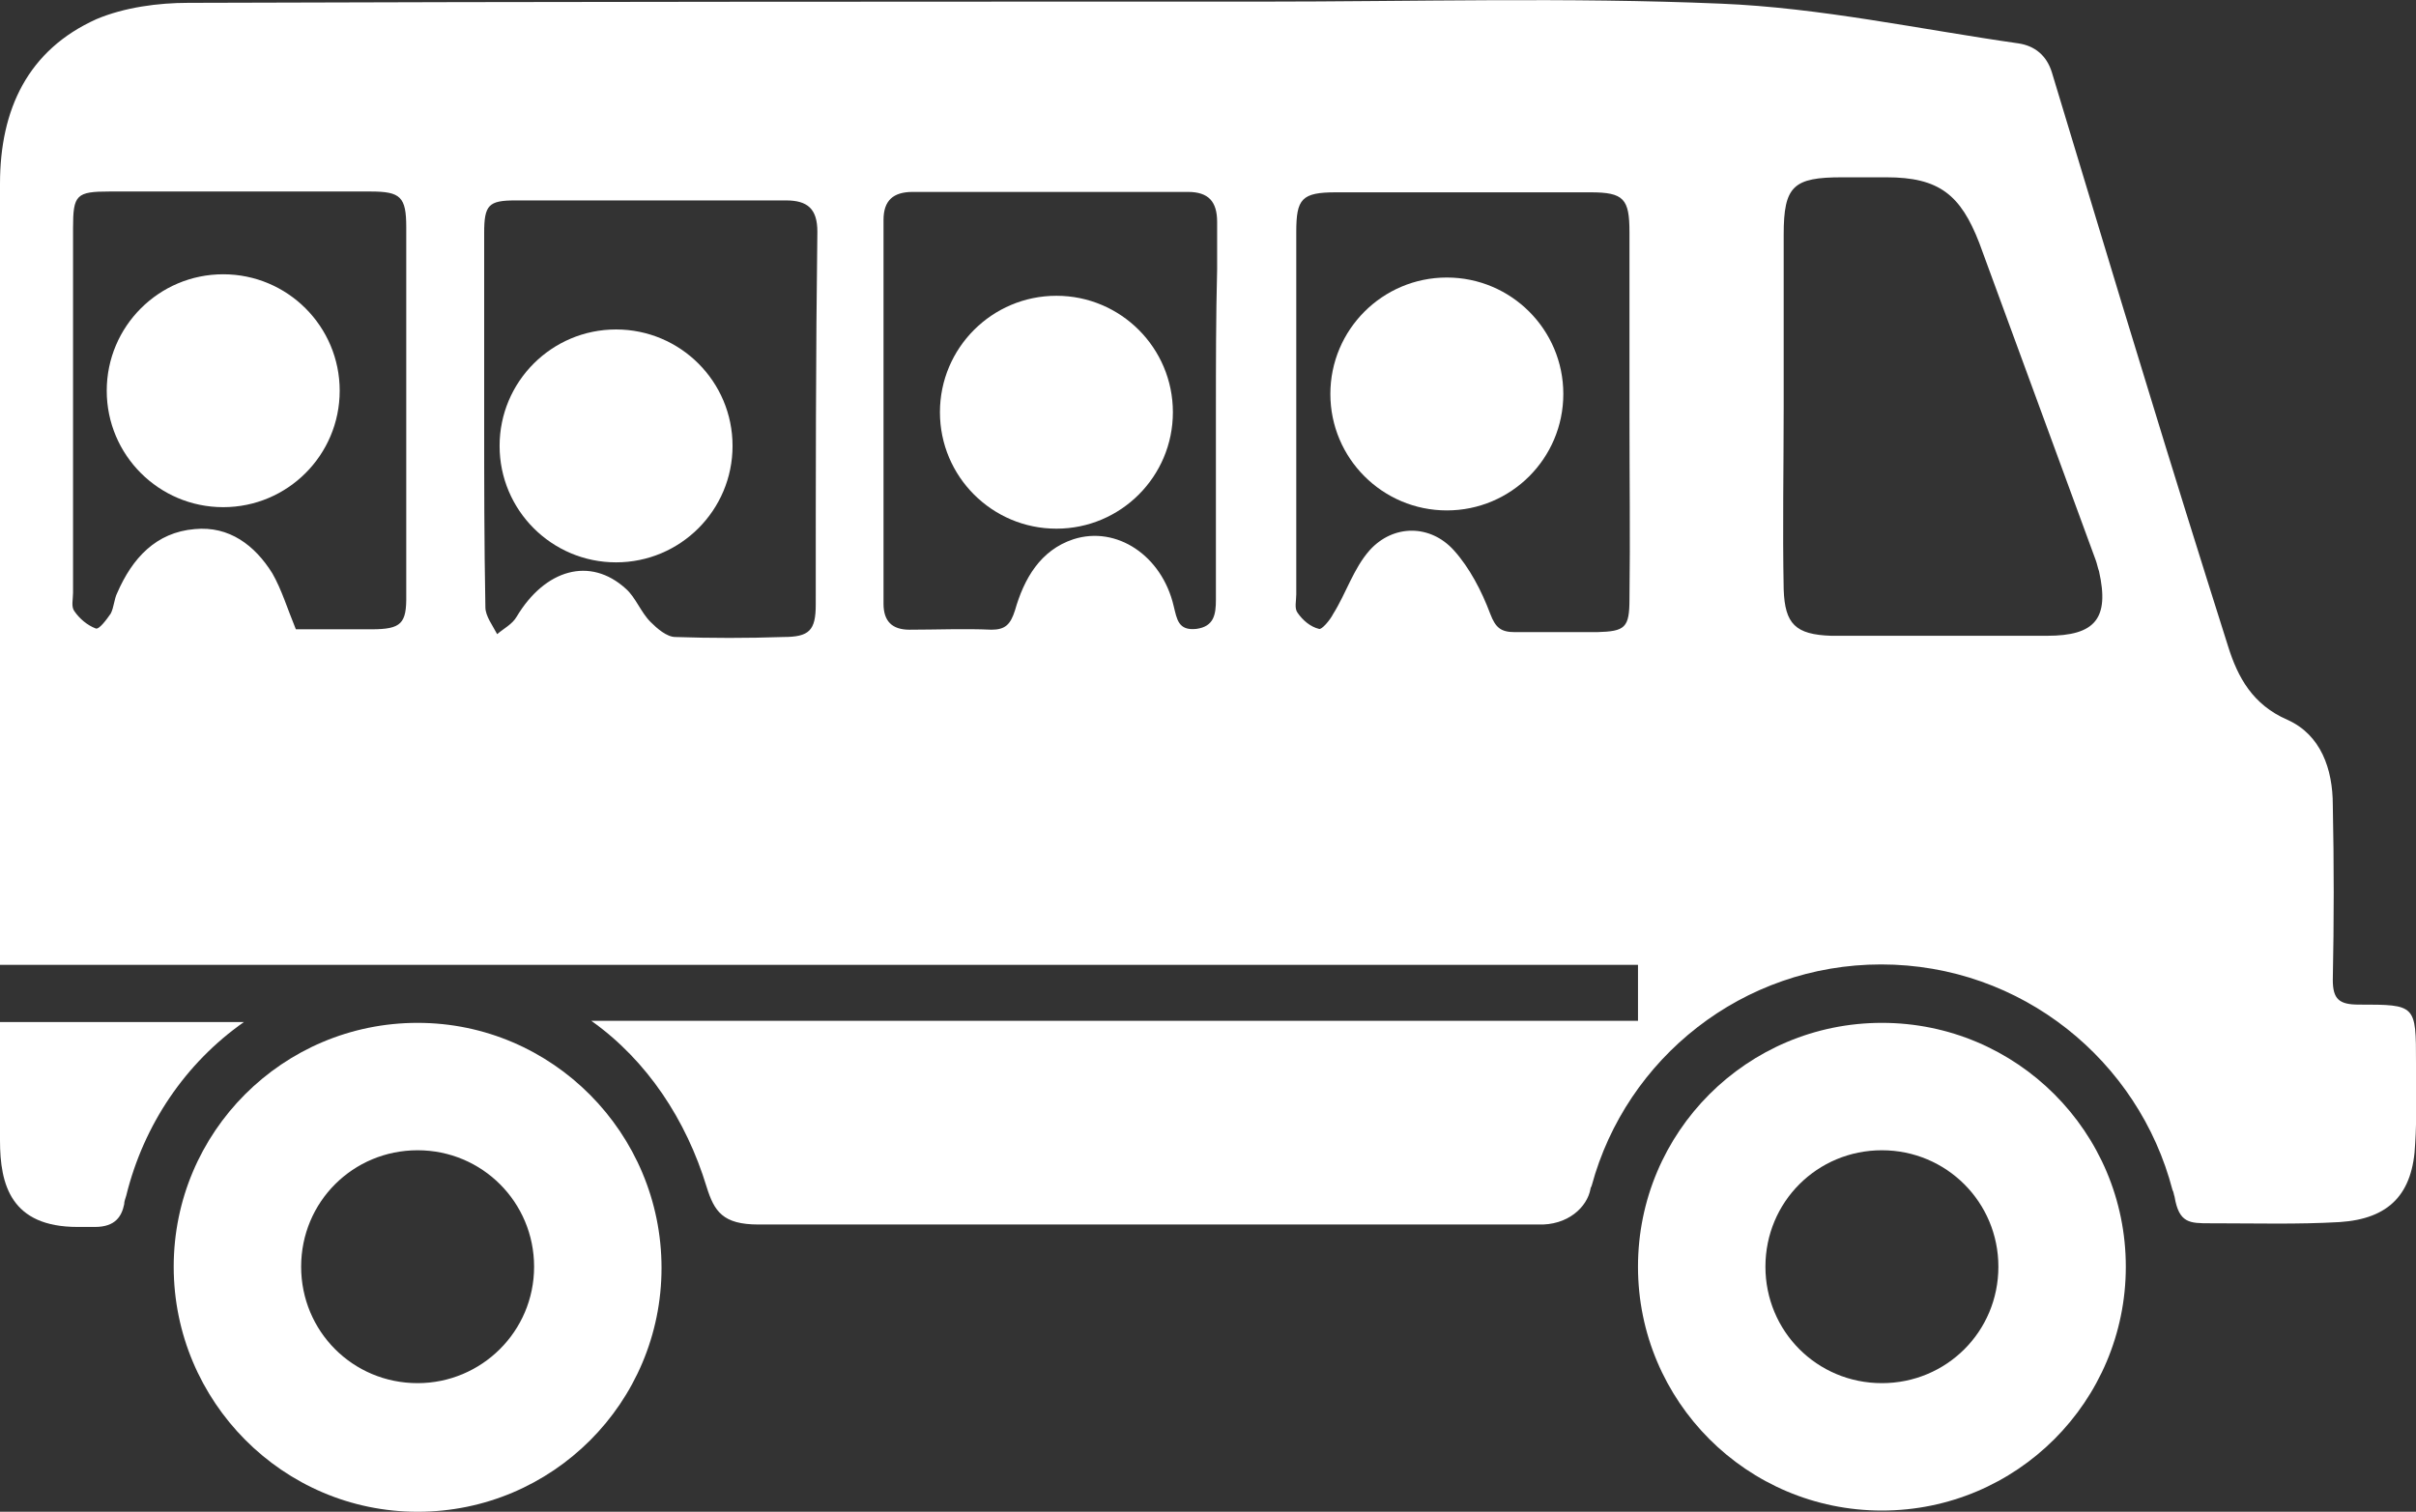
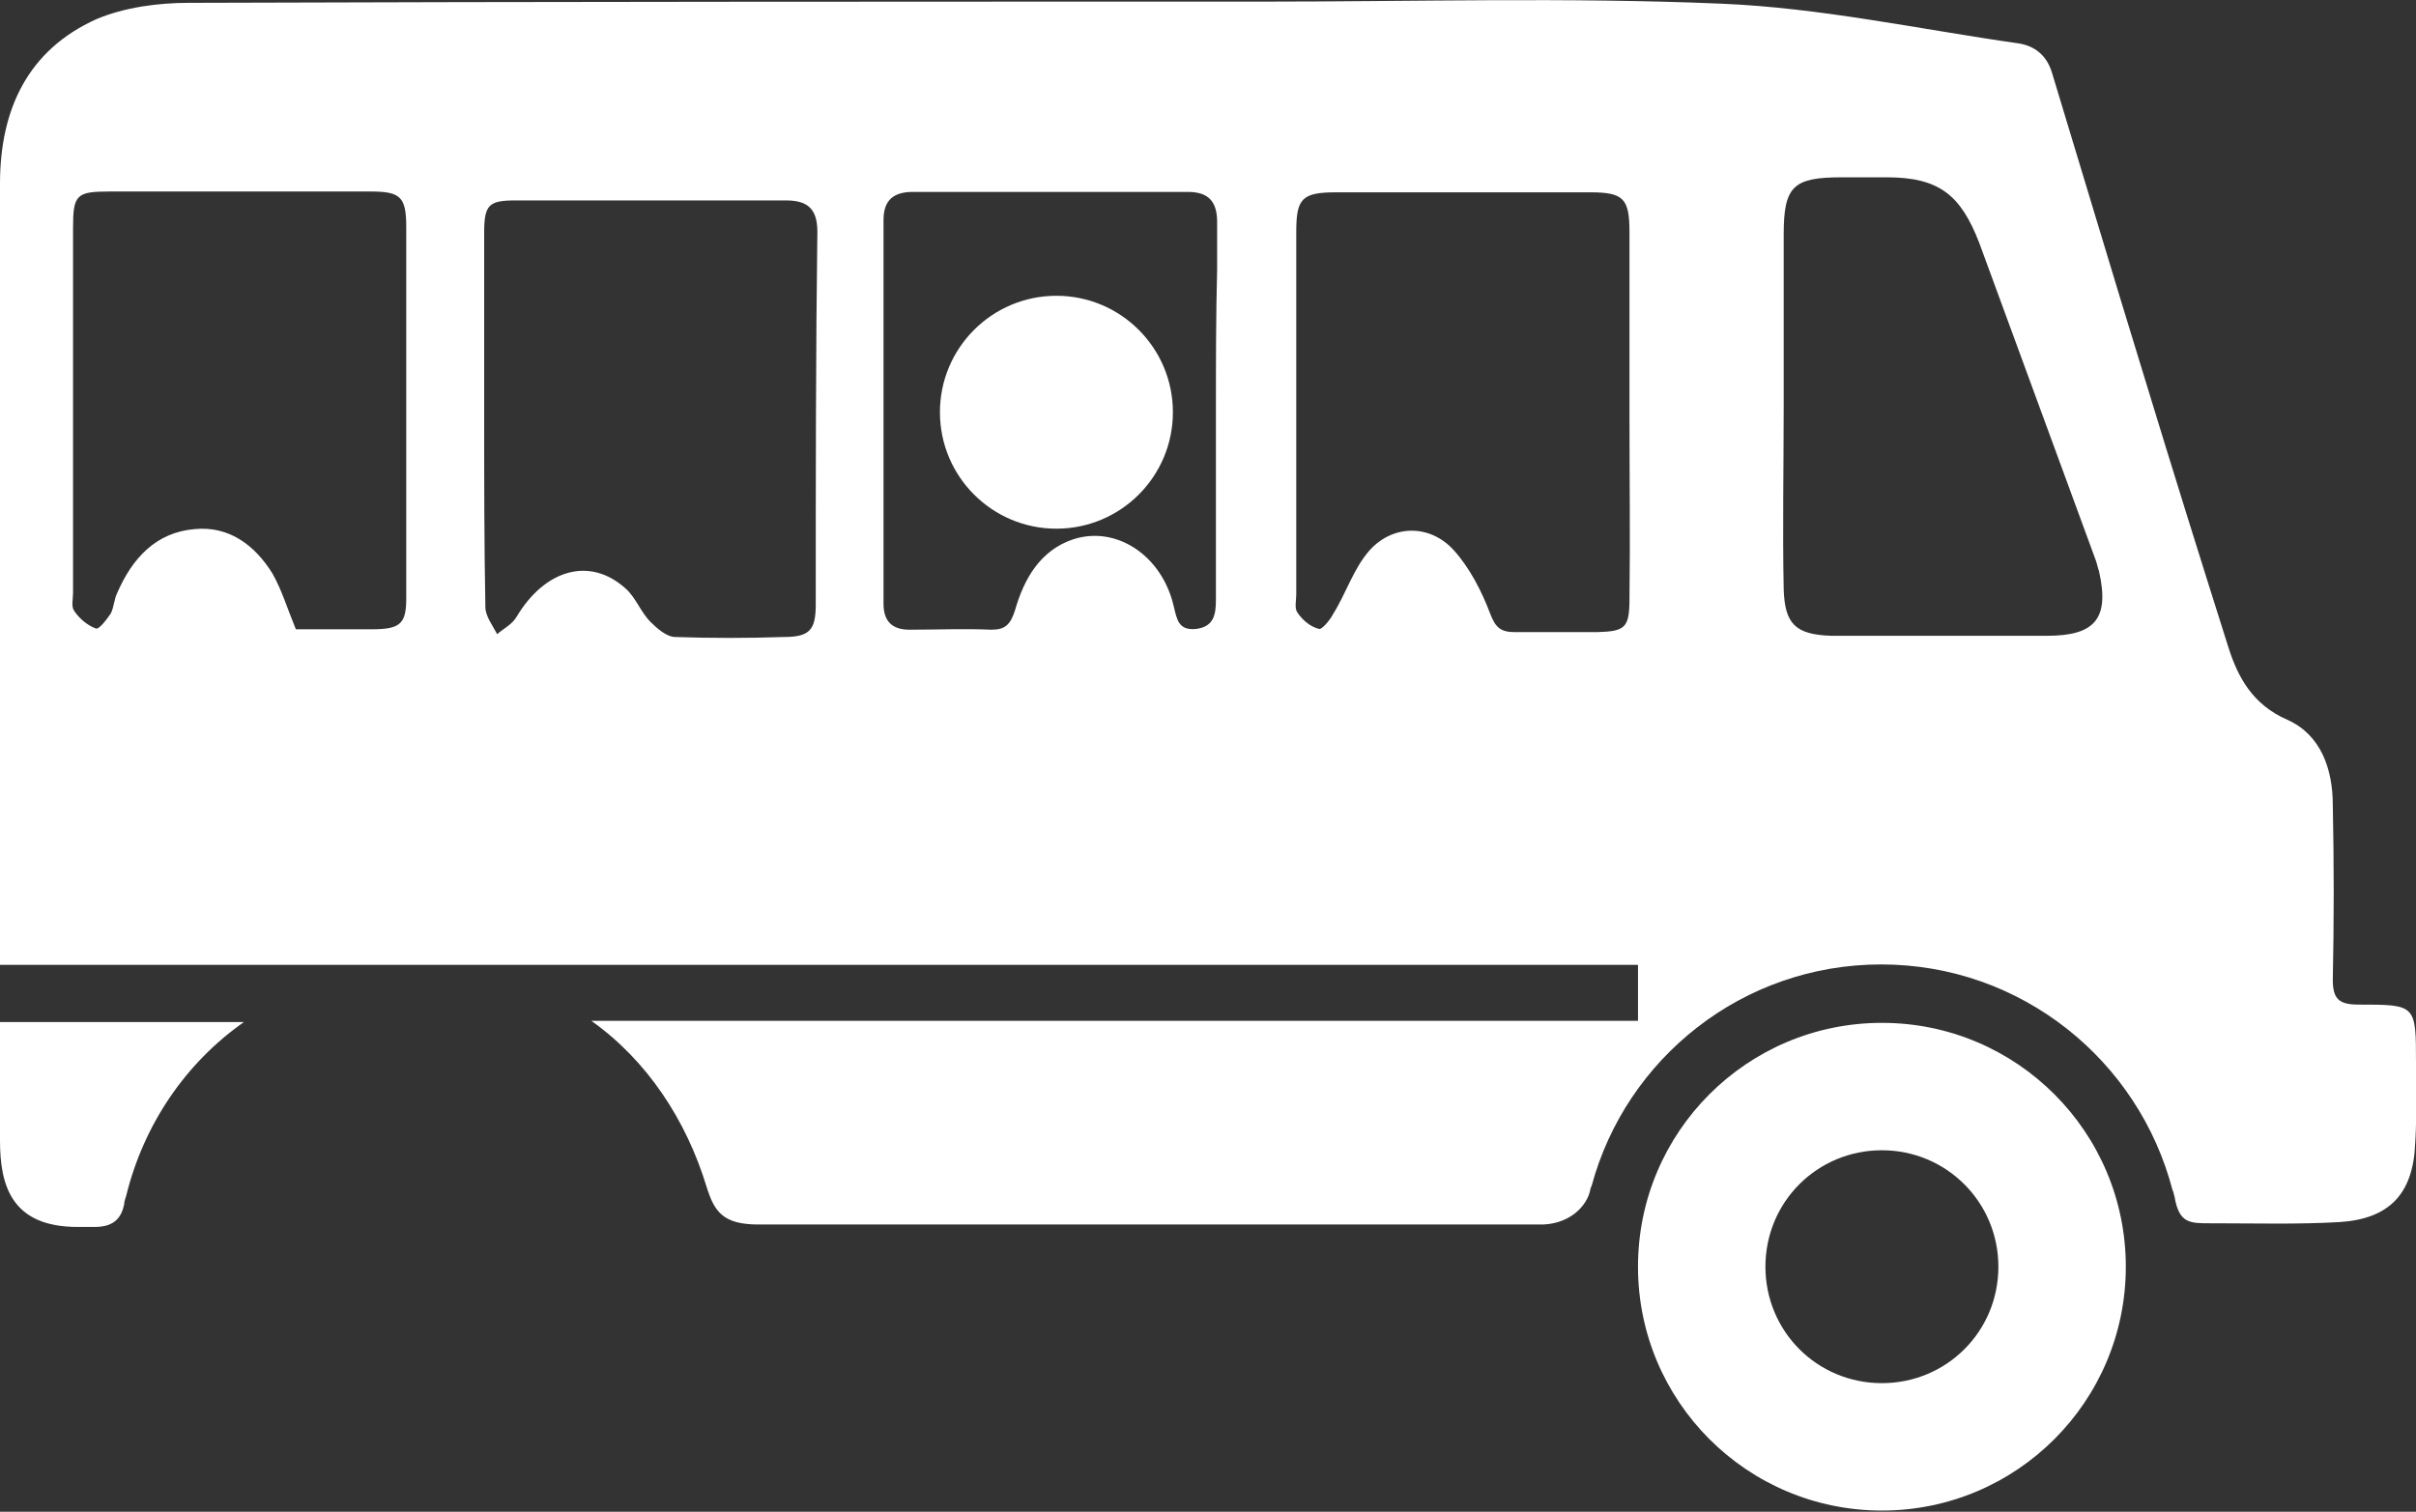
<svg xmlns="http://www.w3.org/2000/svg" version="1.1" id="Layer_1" x="0px" y="0px" viewBox="0 234.5 595.3 372.6" enable-background="new 0 234.5 595.3 372.6" xml:space="preserve">
  <rect x="0" y="234.5" width="595.3" height="372.6" fill="#333333" stroke="none" />
  <g>
-     <path fill="#FFFFFF" d="M102.9,486.6c-33.2,0-60.1,26.9-60.1,60.1c0,33.2,26.9,60.4,60.1,60.4S163,580.2,163,547   S136.1,486.6,102.9,486.6z M102.9,575.4c-16,0-28.7-12.8-28.7-28.7c0-16,12.8-28.7,28.7-28.7s28.7,12.8,28.7,28.7   C131.6,562.7,118.6,575.4,102.9,575.4z" />
    <path fill="#FFFFFF" d="M463.7,486.6c-33.2,0-60.1,26.9-60.1,60.1c0,33.2,26.9,60.1,60.1,60.1s60.1-26.9,60.1-60.1   C523.8,513.5,496.9,486.6,463.7,486.6z M463.7,575.4c-16,0-28.7-12.8-28.7-28.7c0-16,12.8-28.7,28.7-28.7s28.7,12.8,28.7,28.7   C492.4,562.7,479.6,575.4,463.7,575.4z" />
-     <circle fill="#FFFFFF" cx="151.8" cy="344.4" r="28.7" />
-     <circle fill="#FFFFFF" cx="55" cy="330.8" r="28.7" />
    <circle fill="#FFFFFF" cx="260.3" cy="336.1" r="28.7" />
-     <circle fill="#FFFFFF" cx="356.5" cy="331.6" r="28.7" />
    <g>
      <path fill="#FFFFFF" d="M0,486.6c0,14.6,0,17.5,0,29c0,10.9,2.7,21.3,19.1,21.3c1.3,0,2.7,0,4.3,0c5.1,0,6.6-2.7,7.2-5.6    c0-0.8,0.3-1.3,0.5-2.1c4.3-17.5,14.6-32.7,29-42.8H0V486.6z" />
      <path fill="#FFFFFF" d="M595.3,496.5c0-14.4,0-14.4-14.1-14.4c-4.8,0-6.4-1.3-6.4-6.1c0.3-14.4,0.3-28.7,0-43.1    c0-8.8-2.9-17.3-11.2-21c-8.5-3.7-12.2-10.4-14.6-18.1c-6.9-21.8-13.8-43.9-20.5-65.9c-7.7-25-15.2-50.2-22.9-75.5    c-1.3-4.3-4.3-6.6-8.2-7.2c-24.5-3.5-48.9-8.8-73.4-9.8c-37.8-1.6-75.5-0.5-113.3-0.5c-88,0-176.3,0-264.3,0.3    c-7.4,0-15.7,1.1-22.6,4C6.9,246.8,0,261.4,0,279.8c0,43.3,0,126.8,0,192.5h403.6v13.8H145.7c13.8,9.8,23.4,24.5,28.4,40.9    c1.9,6.1,4,9.3,12.8,9.3c0.5,0,1.9,0,1.9,0h189.6c0,0-0.3,0,0.5,0c7.4,0.3,12.2-4.3,13-8.8c0-0.3,0,0,0.3-0.8    c8.5-31.4,37.2-54.5,71.3-54.5c34.6,0,63.5,23.7,71.8,55.6c0.3,0.5,0.3,1.1,0.5,1.6c1.1,6.6,3.7,6.6,8.8,6.6c0.3,0,0.5,0,0.8,0    c10.4,0,20.7,0.3,31.1-0.3c12.2-0.8,18.1-6.9,18.6-19.4C595.5,510.3,595.3,503.4,595.3,496.5z M91.5,389.6c-6.4,0-12.8,0-18.6,0    c-2.1-5.1-3.5-9.8-5.8-13.8c-4.3-6.9-10.6-11.7-19.1-10.9c-9.6,0.8-15.4,7.2-19.1,15.7c-0.8,1.6-0.8,3.5-1.6,5.1    c-1.1,1.6-2.9,4-3.7,3.7c-2.1-0.8-4-2.4-5.3-4.3c-0.8-1.1-0.3-2.9-0.3-4.5c0-30,0-60.1,0-89.9c0-8.2,0.8-9,9-9    c21.5,0,43.1,0,64.3,0c7.4,0,8.8,1.3,8.8,8.8c0,30.3,0,60.4,0,90.7C100.2,388.2,98.9,389.6,91.5,389.6z M201,383.5    c0,6.4-1.6,8-8,8c-8.8,0.3-17.8,0.3-26.6,0c-2.1,0-4.5-2.1-6.1-3.7c-2.4-2.4-3.7-6.1-6.1-8.2c-8.8-8-19.9-4.8-26.9,6.9    c-1.1,1.9-3.2,2.9-4.8,4.3c-1.1-2.1-2.9-4.5-2.9-6.6c-0.3-15.7-0.3-31.4-0.3-47.1l0,0c0-15.2,0-30.3,0-45.2c0-6.9,1.1-8,7.7-8    c22.3,0,44.7,0,66.7,0c5.3,0,7.7,2.1,7.7,7.7C201,321.8,201,352.6,201,383.5z M299.6,336.1c0,7.7,0,15.4,0,23.1    c0,7.7,0,15.4,0,23.1c0,3.7-0.5,6.6-4.8,7.2c-4.5,0.5-4.8-2.4-5.6-5.6c-2.9-12.5-14.1-19.9-24.7-16.5c-8.2,2.7-12.2,9.8-14.4,17.5    c-1.1,3.5-2.4,4.8-5.8,4.8c-6.6-0.3-13.6,0-20.2,0c-4.3,0-6.4-2.1-6.4-6.4c0-31.6,0-63,0-94.6c0-4.8,2.4-6.9,7.2-6.9    c22.6,0,45.2,0,67.8,0c5.1,0,7.2,2.4,7.2,7.4c0,4,0,7.7,0,11.7C299.6,312.7,299.6,324.4,299.6,336.1z M401.5,382.1    c0,7.2-1.1,8-8,8.2c-6.6,0-13.6,0-20.2,0c-3.5,0-4.8-1.1-6.1-4.5c-2.1-5.6-5.1-11.4-9-15.7c-5.8-6.4-14.9-6.4-20.7,0    c-4,4.5-5.8,10.6-9,15.7c-0.8,1.6-2.9,4-3.5,3.7c-2.1-0.5-4-2.1-5.3-4c-0.8-1.1-0.3-2.9-0.3-4.5c0-29.8,0-59.6,0-89.3    c0-8.2,1.3-9.8,9.8-9.8c21,0,41.7,0,62.7,0c8.2,0,9.6,1.6,9.6,9.8c0,14.9,0,29.8,0,44.7C401.5,351.8,401.7,367,401.5,382.1z     M504.4,391.2c-10.9,0-22.1,0-33,0c-6.6,0-13.6,0-20.2,0c-8.8-0.3-11.4-2.9-11.7-11.4c-0.3-15.2,0-30,0-45.2l0,0    c0-14.1,0-28.2,0-42.3c0-12,2.4-14.1,14.4-14.1c3.7,0,7.4,0,10.9,0c13,0,18.3,4.3,22.9,16.2c9.6,26.1,19.1,52.1,28.7,78.2    c0.3,0.8,0.5,1.9,0.8,2.7C519.8,386.9,516.3,391.2,504.4,391.2z" />
    </g>
    <path fill="#FFFFFF" d="M189.8,536.9" />
  </g>
</svg>